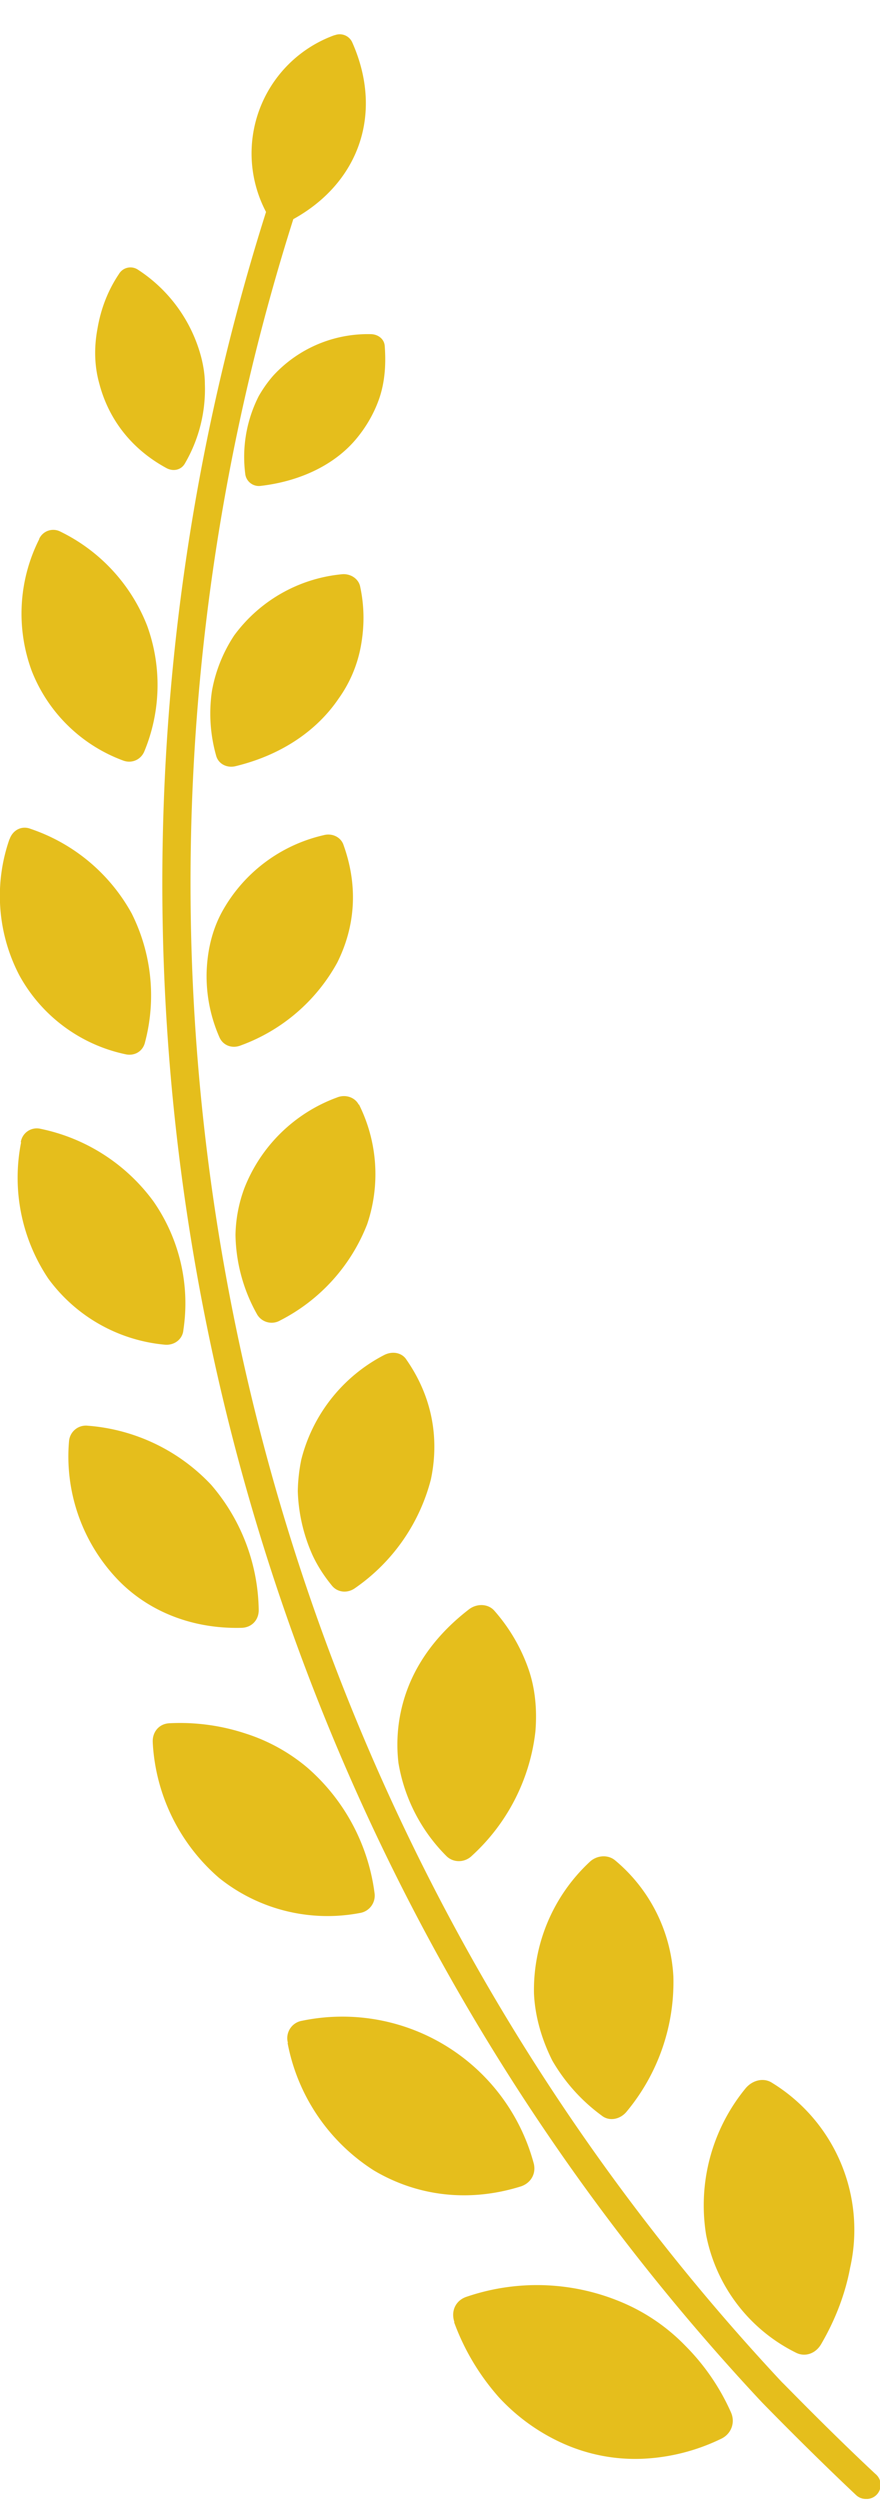
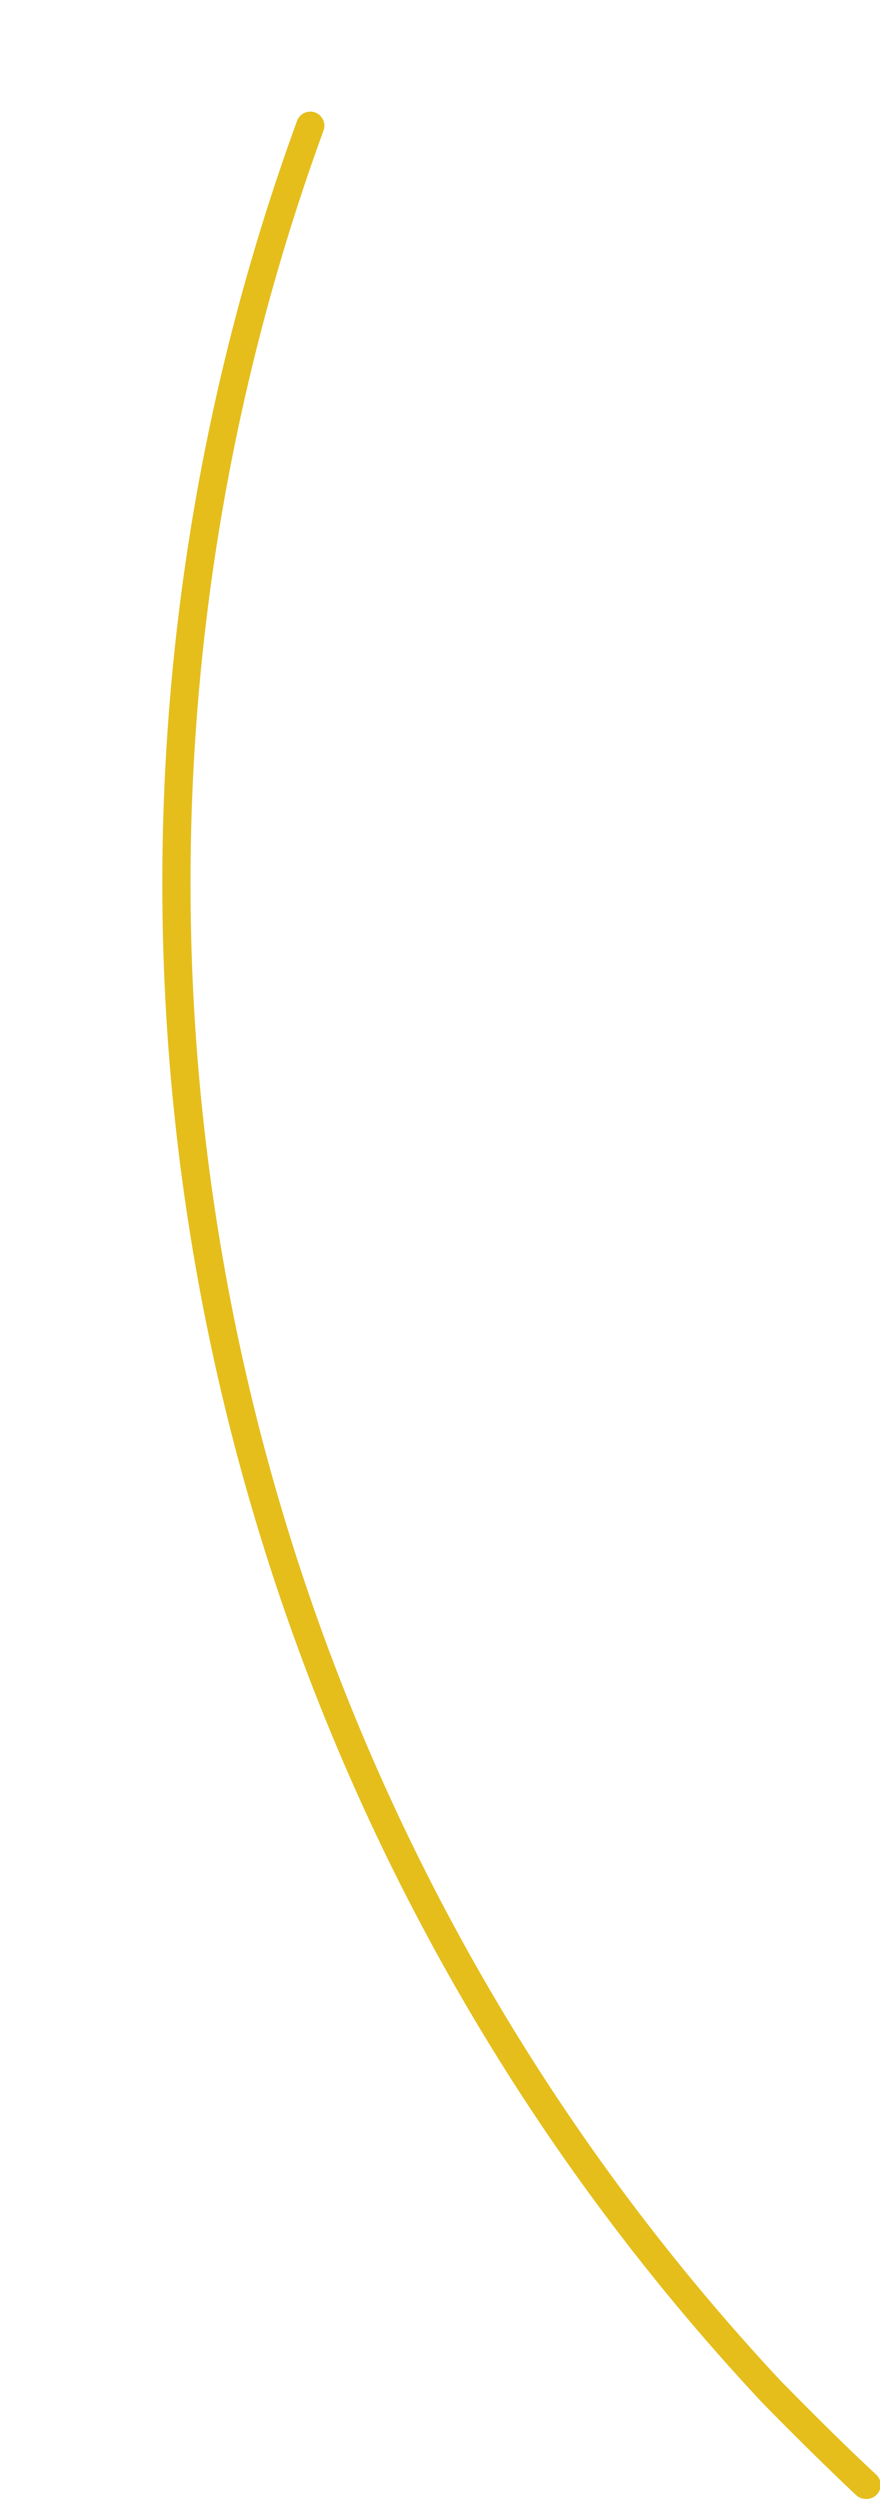
<svg xmlns="http://www.w3.org/2000/svg" width="25" height="71" fill="none">
  <g fill="#E5BE1C" clip-path="url(#a)">
-     <path d="M9.5 1a3.57 3.57 0 0 0-1.87 5.15c.1.2.33.26.52.17 2-1 2.78-3.03 1.86-5.11a.39.39 0 0 0-.5-.21ZM3.38 7.78c-.33.49-.52 1.02-.61 1.55-.1.53-.09 1.06.05 1.56.26 1 .9 1.86 1.92 2.41.2.1.42.04.52-.15a4.18 4.18 0 0 0 .56-2.25c0-.25-.04-.5-.1-.74a4.25 4.25 0 0 0-1.8-2.5.38.38 0 0 0-.54.12ZM10.93 9.83c.04.53 0 1.02-.15 1.47-.15.44-.39.85-.69 1.2-.6.7-1.56 1.17-2.69 1.3a.39.39 0 0 1-.43-.32 3.81 3.81 0 0 1 .38-2.23c.12-.21.26-.41.42-.59a3.65 3.65 0 0 1 2.76-1.17c.21 0 .39.14.4.34ZM1.12 15.3a4.7 4.7 0 0 0-.22 3.75A4.44 4.44 0 0 0 3.5 21.6c.24.09.5-.02.6-.26a4.93 4.93 0 0 0 .08-3.57 4.99 4.99 0 0 0-2.46-2.67.44.44 0 0 0-.61.21ZM10.23 16.65c.13.6.12 1.17.02 1.71a3.7 3.7 0 0 1-.63 1.48c-.61.9-1.61 1.6-2.93 1.92-.25.06-.49-.07-.55-.3a4.4 4.4 0 0 1-.12-1.83c.1-.57.32-1.11.63-1.58a4.3 4.3 0 0 1 3.05-1.74c.25-.03.48.12.53.34ZM.27 23.83a4.88 4.88 0 0 0 .28 3.87 4.5 4.5 0 0 0 3.01 2.24c.26.06.5-.08.56-.34a5.2 5.2 0 0 0-.38-3.66 5.16 5.16 0 0 0-2.87-2.4c-.25-.1-.51.03-.6.3ZM9.76 24c.43 1.2.32 2.34-.18 3.34a5.13 5.13 0 0 1-2.74 2.35c-.25.1-.51 0-.61-.24a4.32 4.32 0 0 1-.36-1.84c.02-.6.15-1.18.43-1.7a4.42 4.42 0 0 1 2.89-2.19c.25-.07.5.06.57.28ZM.6 32.44a5.15 5.15 0 0 0 .77 3.87 4.62 4.62 0 0 0 3.32 1.88c.27.02.5-.16.52-.42a5.07 5.07 0 0 0-.85-3.65 5.3 5.3 0 0 0-3.2-2.06.46.46 0 0 0-.57.38ZM10.2 31.37a4.43 4.43 0 0 1 .23 3.4 5.18 5.18 0 0 1-2.47 2.73.48.48 0 0 1-.65-.16 4.75 4.75 0 0 1-.62-2.27 4.02 4.02 0 0 1 .25-1.32 4.48 4.48 0 0 1 2.63-2.58c.24-.1.51-.01.62.2ZM1.96 40.94a5.06 5.06 0 0 0 1.3 3.83c.87.96 2.16 1.5 3.61 1.46.28-.01.48-.22.48-.5A5.56 5.56 0 0 0 6 42.17a5.37 5.37 0 0 0-3.51-1.68.48.48 0 0 0-.53.46ZM11.55 38.62c.75 1.08.93 2.27.69 3.4a5.39 5.39 0 0 1-2.15 3.08c-.22.16-.51.13-.67-.08-.22-.27-.4-.55-.54-.85a4.8 4.8 0 0 1-.42-1.82 4.83 4.83 0 0 1 .1-.9 4.61 4.61 0 0 1 2.34-2.96c.24-.13.52-.08.65.13ZM4.34 49.5a5.46 5.46 0 0 0 1.88 3.83 4.92 4.92 0 0 0 4 1 .5.5 0 0 0 .42-.57 5.69 5.69 0 0 0-1.91-3.56 5.14 5.14 0 0 0-1.76-.97 5.93 5.93 0 0 0-2.15-.29c-.3.01-.5.25-.48.55ZM14.04 45.74a5 5 0 0 1 .97 1.65c.2.57.25 1.18.2 1.79a5.64 5.64 0 0 1-1.8 3.52c-.2.2-.52.21-.72.02a4.87 4.87 0 0 1-1.37-2.65 4.48 4.48 0 0 1 .59-2.8c.34-.58.82-1.11 1.42-1.57.23-.17.54-.15.71.04ZM8.17 58.02a5.5 5.5 0 0 0 2.45 3.62c1.23.73 2.7.92 4.19.45.28-.1.43-.37.35-.66a5.63 5.63 0 0 0-6.58-4.04.5.5 0 0 0-.4.63ZM17.47 52.83a4.62 4.62 0 0 1 1.66 3.3 5.75 5.75 0 0 1-1.32 3.83c-.18.23-.5.3-.72.12a5.1 5.1 0 0 1-1.4-1.56c-.3-.6-.49-1.25-.52-1.9a4.97 4.97 0 0 1 1.57-3.73c.2-.2.52-.23.73-.06ZM12.9 65.95c.3.82.74 1.53 1.27 2.13a5.58 5.58 0 0 0 1.86 1.33 5 5 0 0 0 2.2.42c.75-.03 1.52-.21 2.26-.57.29-.14.4-.46.28-.74a6.3 6.3 0 0 0-1.3-1.9 5.47 5.47 0 0 0-1.77-1.22 6.19 6.19 0 0 0-4.45-.17c-.3.1-.45.4-.34.72ZM21.93 59.15a4.9 4.9 0 0 1 2.22 5.26c-.13.7-.4 1.44-.82 2.16-.16.28-.47.38-.73.24a4.74 4.74 0 0 1-2.54-3.34 5.24 5.24 0 0 1 1.12-4.16c.2-.24.52-.31.75-.16Z" />
    <path d="M24.6 70.97a.4.4 0 0 1-.28-.11c-1.36-1.28-2.67-2.63-2.68-2.64A63.15 63.15 0 0 1 8.44 3.43a.4.4 0 1 1 .75.28 62.34 62.34 0 0 0 13.03 63.95c.01 0 1.3 1.34 2.65 2.6a.4.4 0 0 1-.28.71Z" />
  </g>
  <defs>
    <clipPath id="a">
-       <path fill="#fff" d="M0 .97h25v70H0z" />
+       <path fill="#fff" d="M0 .97h25v70H0" />
    </clipPath>
  </defs>
</svg>